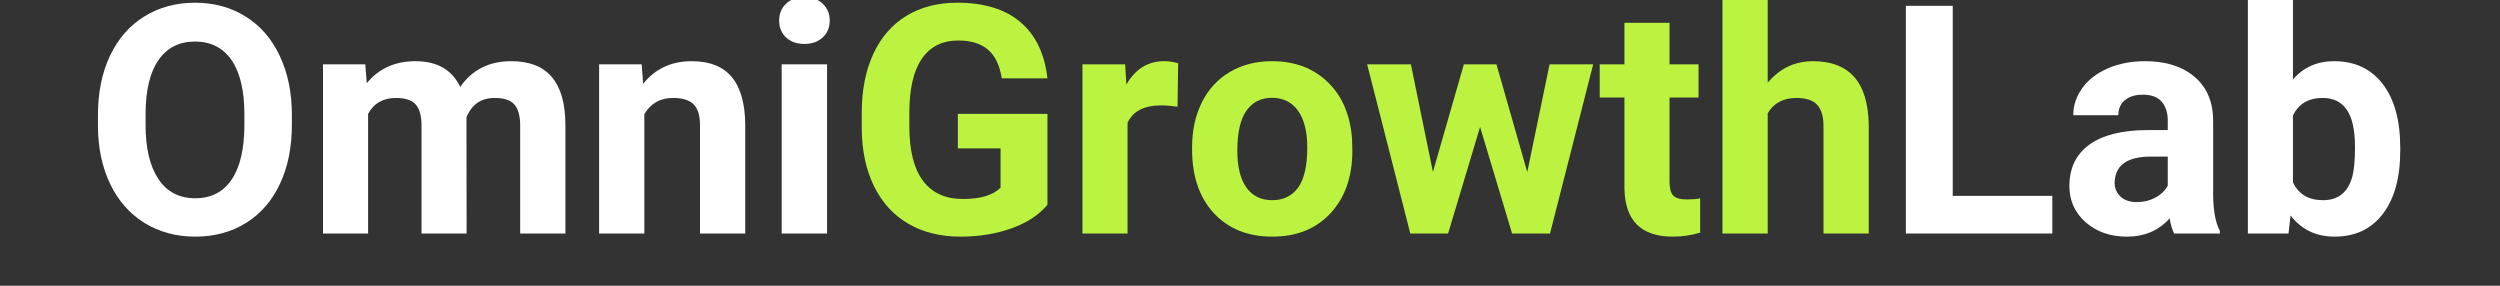
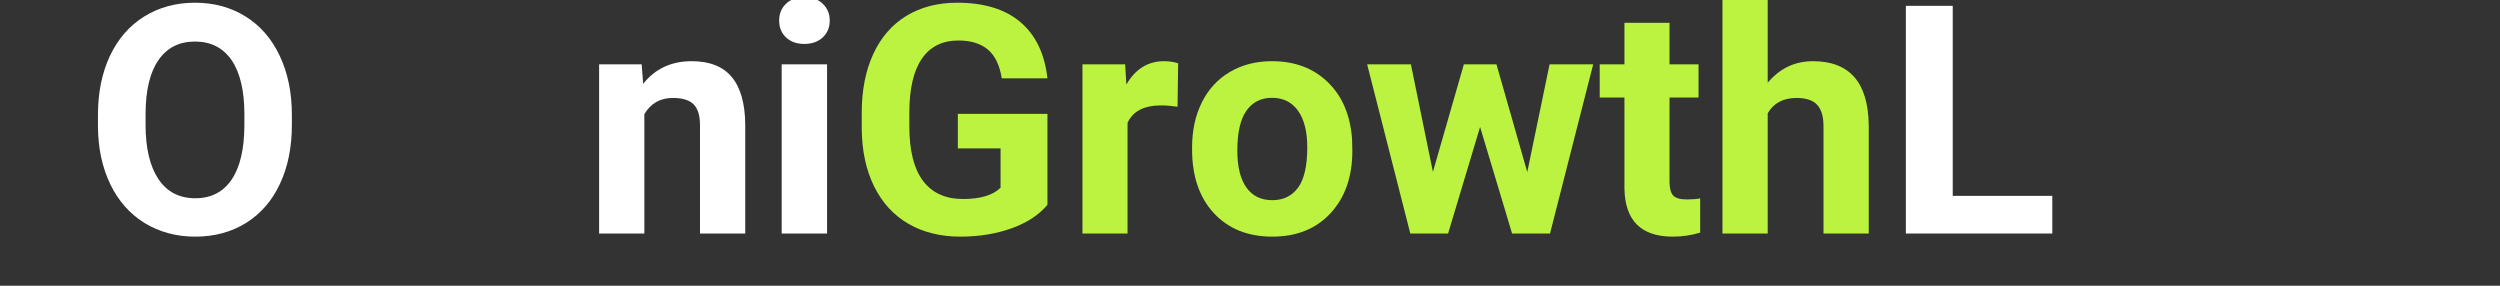
<svg xmlns="http://www.w3.org/2000/svg" width="350" viewBox="0 0 262.5 30" height="40" preserveAspectRatio="xMidYMid meet">
  <rect x="0" y="0" width="262.5" height="30" fill="#333333" stroke="none" />
  <defs>
    <g />
  </defs>
  <g fill="#ffffff" fill-opacity="1">
    <g transform="translate(8.88, 24.519)">
      <g>
        <path d="M 21.766 -11.406 C 21.766 -9.051 21.348 -6.988 20.516 -5.219 C 19.691 -3.445 18.504 -2.078 16.953 -1.109 C 15.398 -0.148 13.625 0.328 11.625 0.328 C 9.645 0.328 7.875 -0.145 6.312 -1.094 C 4.758 -2.051 3.555 -3.41 2.703 -5.172 C 1.848 -6.941 1.414 -8.977 1.406 -11.281 L 1.406 -12.469 C 1.406 -14.812 1.828 -16.879 2.672 -18.672 C 3.523 -20.461 4.727 -21.836 6.281 -22.797 C 7.832 -23.754 9.602 -24.234 11.594 -24.234 C 13.582 -24.234 15.348 -23.754 16.891 -22.797 C 18.441 -21.836 19.641 -20.461 20.484 -18.672 C 21.336 -16.879 21.766 -14.816 21.766 -12.484 Z M 16.781 -12.5 C 16.781 -15 16.332 -16.898 15.438 -18.203 C 14.539 -19.504 13.258 -20.156 11.594 -20.156 C 9.938 -20.156 8.66 -19.508 7.766 -18.219 C 6.867 -16.938 6.414 -15.055 6.406 -12.578 L 6.406 -11.406 C 6.406 -8.969 6.852 -7.07 7.75 -5.719 C 8.645 -4.375 9.938 -3.703 11.625 -3.703 C 13.281 -3.703 14.551 -4.352 15.438 -5.656 C 16.32 -6.957 16.77 -8.848 16.781 -11.328 Z M 16.781 -12.5 " />
      </g>
    </g>
  </g>
  <g fill="#ffffff" fill-opacity="1">
    <g transform="translate(32.088, 24.519)">
      <g>
-         <path d="M 6.266 -17.766 L 6.422 -15.781 C 7.68 -17.32 9.383 -18.094 11.531 -18.094 C 13.812 -18.094 15.379 -17.191 16.234 -15.391 C 17.484 -17.191 19.266 -18.094 21.578 -18.094 C 23.504 -18.094 24.938 -17.531 25.875 -16.406 C 26.812 -15.289 27.281 -13.602 27.281 -11.344 L 27.281 0 L 22.531 0 L 22.531 -11.328 C 22.531 -12.336 22.332 -13.07 21.938 -13.531 C 21.539 -14 20.844 -14.234 19.844 -14.234 C 18.426 -14.234 17.441 -13.555 16.891 -12.203 L 16.906 0 L 12.172 0 L 12.172 -11.312 C 12.172 -12.344 11.969 -13.086 11.562 -13.547 C 11.156 -14.004 10.461 -14.234 9.484 -14.234 C 8.141 -14.234 7.164 -13.676 6.562 -12.562 L 6.562 0 L 1.828 0 L 1.828 -17.766 Z M 6.266 -17.766 " />
-       </g>
+         </g>
    </g>
  </g>
  <g fill="#ffffff" fill-opacity="1">
    <g transform="translate(61.188, 24.519)">
      <g>
        <path d="M 6.188 -17.766 L 6.344 -15.719 C 7.602 -17.301 9.301 -18.094 11.438 -18.094 C 13.32 -18.094 14.723 -17.539 15.641 -16.438 C 16.566 -15.332 17.039 -13.676 17.062 -11.469 L 17.062 0 L 12.312 0 L 12.312 -11.359 C 12.312 -12.367 12.094 -13.098 11.656 -13.547 C 11.219 -14.004 10.488 -14.234 9.469 -14.234 C 8.133 -14.234 7.133 -13.664 6.469 -12.531 L 6.469 0 L 1.719 0 L 1.719 -17.766 Z M 6.188 -17.766 " />
      </g>
    </g>
  </g>
  <g fill="#ffffff" fill-opacity="1">
    <g transform="translate(80.014, 24.519)">
      <g>
        <path d="M 6.828 0 L 2.062 0 L 2.062 -17.766 L 6.828 -17.766 Z M 1.797 -22.359 C 1.797 -23.066 2.031 -23.648 2.5 -24.109 C 2.977 -24.578 3.629 -24.812 4.453 -24.812 C 5.266 -24.812 5.91 -24.578 6.391 -24.109 C 6.867 -23.648 7.109 -23.066 7.109 -22.359 C 7.109 -21.641 6.863 -21.051 6.375 -20.594 C 5.883 -20.133 5.238 -19.906 4.438 -19.906 C 3.645 -19.906 3.004 -20.133 2.516 -20.594 C 2.035 -21.051 1.797 -21.641 1.797 -22.359 Z M 1.797 -22.359 " />
      </g>
    </g>
  </g>
  <g fill="#bbf340" fill-opacity="1">
    <g transform="translate(88.934, 24.519)">
      <g>
        <path d="M 21.047 -3.016 C 20.16 -1.953 18.906 -1.129 17.281 -0.547 C 15.664 0.035 13.875 0.328 11.906 0.328 C 9.832 0.328 8.016 -0.117 6.453 -1.016 C 4.898 -1.922 3.695 -3.234 2.844 -4.953 C 2 -6.672 1.566 -8.691 1.547 -11.016 L 1.547 -12.641 C 1.547 -15.023 1.945 -17.086 2.75 -18.828 C 3.551 -20.578 4.707 -21.914 6.219 -22.844 C 7.738 -23.77 9.52 -24.234 11.562 -24.234 C 14.395 -24.234 16.609 -23.555 18.203 -22.203 C 19.805 -20.848 20.754 -18.879 21.047 -16.297 L 16.25 -16.297 C 16.031 -17.672 15.547 -18.676 14.797 -19.312 C 14.047 -19.945 13.016 -20.266 11.703 -20.266 C 10.023 -20.266 8.75 -19.633 7.875 -18.375 C 7 -17.113 6.555 -15.238 6.547 -12.75 L 6.547 -11.234 C 6.547 -8.723 7.02 -6.828 7.969 -5.547 C 8.926 -4.266 10.328 -3.625 12.172 -3.625 C 14.016 -3.625 15.332 -4.02 16.125 -4.812 L 16.125 -8.938 L 11.641 -8.938 L 11.641 -12.562 L 21.047 -12.562 Z M 21.047 -3.016 " />
      </g>
    </g>
  </g>
  <g fill="#bbf340" fill-opacity="1">
    <g transform="translate(111.83, 24.519)">
      <g>
        <path d="M 11.812 -13.312 C 11.164 -13.406 10.594 -13.453 10.094 -13.453 C 8.301 -13.453 7.125 -12.844 6.562 -11.625 L 6.562 0 L 1.828 0 L 1.828 -17.766 L 6.312 -17.766 L 6.438 -15.641 C 7.383 -17.273 8.703 -18.094 10.391 -18.094 C 10.922 -18.094 11.414 -18.02 11.875 -17.875 Z M 11.812 -13.312 " />
      </g>
    </g>
  </g>
  <g fill="#bbf340" fill-opacity="1">
    <g transform="translate(124.091, 24.519)">
      <g>
        <path d="M 1.078 -9.047 C 1.078 -10.805 1.414 -12.375 2.094 -13.75 C 2.781 -15.133 3.758 -16.203 5.031 -16.953 C 6.301 -17.711 7.781 -18.094 9.469 -18.094 C 11.863 -18.094 13.816 -17.359 15.328 -15.891 C 16.848 -14.422 17.695 -12.43 17.875 -9.922 L 17.906 -8.703 C 17.906 -5.973 17.145 -3.785 15.625 -2.141 C 14.102 -0.492 12.062 0.328 9.5 0.328 C 6.945 0.328 4.906 -0.488 3.375 -2.125 C 1.844 -3.77 1.078 -6.004 1.078 -8.828 Z M 5.828 -8.703 C 5.828 -7.016 6.145 -5.723 6.781 -4.828 C 7.414 -3.941 8.32 -3.5 9.5 -3.5 C 10.656 -3.5 11.555 -3.938 12.203 -4.812 C 12.848 -5.695 13.172 -7.109 13.172 -9.047 C 13.172 -10.703 12.848 -11.984 12.203 -12.891 C 11.555 -13.797 10.645 -14.25 9.469 -14.25 C 8.312 -14.25 7.414 -13.797 6.781 -12.891 C 6.145 -11.992 5.828 -10.598 5.828 -8.703 Z M 5.828 -8.703 " />
      </g>
    </g>
  </g>
  <g fill="#bbf340" fill-opacity="1">
    <g transform="translate(143.097, 24.519)">
      <g>
        <path d="M 17.266 -6.453 L 19.609 -17.766 L 24.188 -17.766 L 19.656 0 L 15.672 0 L 12.312 -11.188 L 8.953 0 L 4.984 0 L 0.453 -17.766 L 5.047 -17.766 L 7.359 -6.469 L 10.609 -17.766 L 14.031 -17.766 Z M 17.266 -6.453 " />
      </g>
    </g>
  </g>
  <g fill="#bbf340" fill-opacity="1">
    <g transform="translate(167.799, 24.519)">
      <g>
        <path d="M 7.5 -22.125 L 7.5 -17.766 L 10.547 -17.766 L 10.547 -14.281 L 7.5 -14.281 L 7.5 -5.422 C 7.5 -4.766 7.625 -4.289 7.875 -4 C 8.133 -3.719 8.617 -3.578 9.328 -3.578 C 9.848 -3.578 10.312 -3.613 10.719 -3.688 L 10.719 -0.094 C 9.789 0.188 8.832 0.328 7.844 0.328 C 4.52 0.328 2.828 -1.352 2.766 -4.719 L 2.766 -14.281 L 0.172 -14.281 L 0.172 -17.766 L 2.766 -17.766 L 2.766 -22.125 Z M 7.5 -22.125 " />
      </g>
    </g>
  </g>
  <g fill="#bbf340" fill-opacity="1">
    <g transform="translate(179.156, 24.519)">
      <g>
        <path d="M 6.453 -15.828 C 7.711 -17.336 9.297 -18.094 11.203 -18.094 C 15.055 -18.094 17.008 -15.852 17.062 -11.375 L 17.062 0 L 12.312 0 L 12.312 -11.25 C 12.312 -12.27 12.094 -13.02 11.656 -13.5 C 11.219 -13.988 10.488 -14.234 9.469 -14.234 C 8.082 -14.234 7.078 -13.695 6.453 -12.625 L 6.453 0 L 1.703 0 L 1.703 -25.219 L 6.453 -25.219 Z M 6.453 -15.828 " />
      </g>
    </g>
  </g>
  <g fill="#ffffff" fill-opacity="1">
    <g transform="translate(197.975, 24.519)">
      <g>
        <path d="M 7.062 -3.953 L 17.516 -3.953 L 17.516 0 L 2.141 0 L 2.141 -23.906 L 7.062 -23.906 Z M 7.062 -3.953 " />
      </g>
    </g>
  </g>
  <g fill="#ffffff" fill-opacity="1">
    <g transform="translate(216.177, 24.519)">
      <g>
-         <path d="M 12.109 0 C 11.891 -0.426 11.734 -0.957 11.641 -1.594 C 10.492 -0.312 9 0.328 7.156 0.328 C 5.414 0.328 3.973 -0.172 2.828 -1.172 C 1.68 -2.18 1.109 -3.453 1.109 -4.984 C 1.109 -6.867 1.805 -8.316 3.203 -9.328 C 4.598 -10.336 6.617 -10.848 9.266 -10.859 L 11.438 -10.859 L 11.438 -11.875 C 11.438 -12.695 11.223 -13.352 10.797 -13.844 C 10.379 -14.332 9.719 -14.578 8.812 -14.578 C 8.02 -14.578 7.395 -14.383 6.938 -14 C 6.477 -13.625 6.25 -13.098 6.25 -12.422 L 1.516 -12.422 C 1.516 -13.453 1.832 -14.406 2.469 -15.281 C 3.102 -16.156 4 -16.844 5.156 -17.344 C 6.312 -17.844 7.613 -18.094 9.062 -18.094 C 11.25 -18.094 12.984 -17.539 14.266 -16.438 C 15.555 -15.344 16.203 -13.801 16.203 -11.812 L 16.203 -4.109 C 16.211 -2.422 16.445 -1.145 16.906 -0.281 L 16.906 0 Z M 8.188 -3.297 C 8.895 -3.297 9.539 -3.453 10.125 -3.766 C 10.719 -4.078 11.156 -4.5 11.438 -5.031 L 11.438 -8.078 L 9.672 -8.078 C 7.297 -8.078 6.031 -7.254 5.875 -5.609 L 5.859 -5.344 C 5.859 -4.75 6.066 -4.258 6.484 -3.875 C 6.898 -3.488 7.469 -3.297 8.188 -3.297 Z M 8.188 -3.297 " />
-       </g>
+         </g>
    </g>
  </g>
  <g fill="#ffffff" fill-opacity="1">
    <g transform="translate(234.199, 24.519)">
      <g>
-         <path d="M 17.828 -8.719 C 17.828 -5.875 17.219 -3.656 16 -2.062 C 14.789 -0.469 13.098 0.328 10.922 0.328 C 8.992 0.328 7.457 -0.41 6.312 -1.891 L 6.094 0 L 1.828 0 L 1.828 -25.219 L 6.562 -25.219 L 6.562 -16.172 C 7.656 -17.453 9.098 -18.094 10.891 -18.094 C 13.055 -18.094 14.754 -17.297 15.984 -15.703 C 17.211 -14.109 17.828 -11.867 17.828 -8.984 Z M 13.078 -9.062 C 13.078 -10.852 12.789 -12.16 12.219 -12.984 C 11.656 -13.816 10.812 -14.234 9.688 -14.234 C 8.176 -14.234 7.133 -13.613 6.562 -12.375 L 6.562 -5.375 C 7.145 -4.125 8.195 -3.5 9.719 -3.5 C 11.25 -3.5 12.254 -4.254 12.734 -5.766 C 12.961 -6.484 13.078 -7.582 13.078 -9.062 Z M 13.078 -9.062 " />
-       </g>
+         </g>
    </g>
  </g>
</svg>